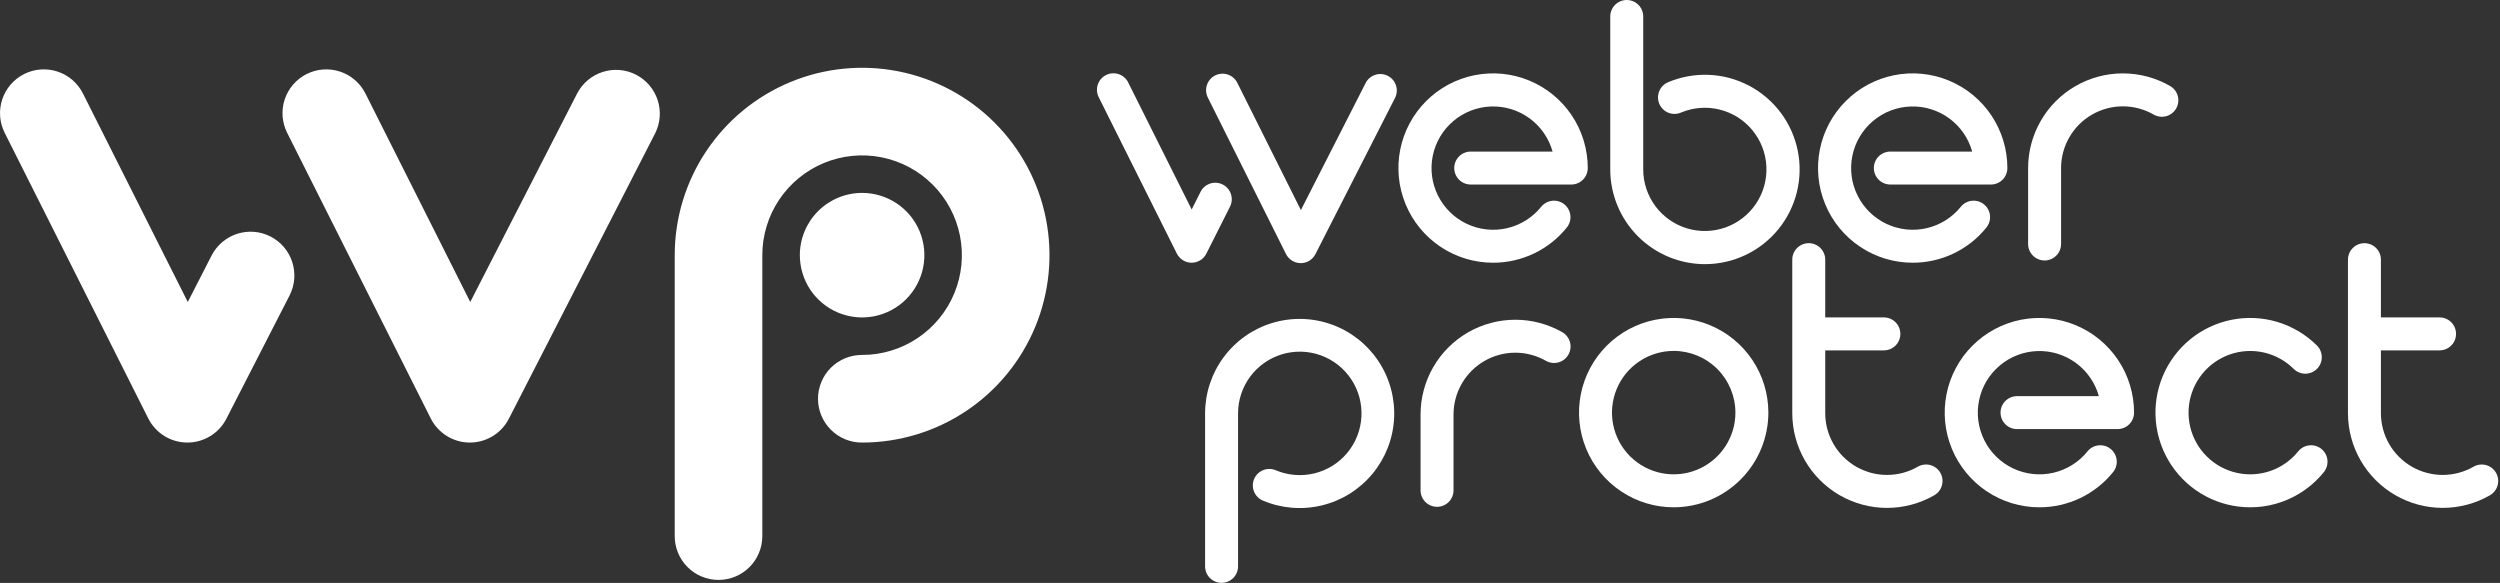
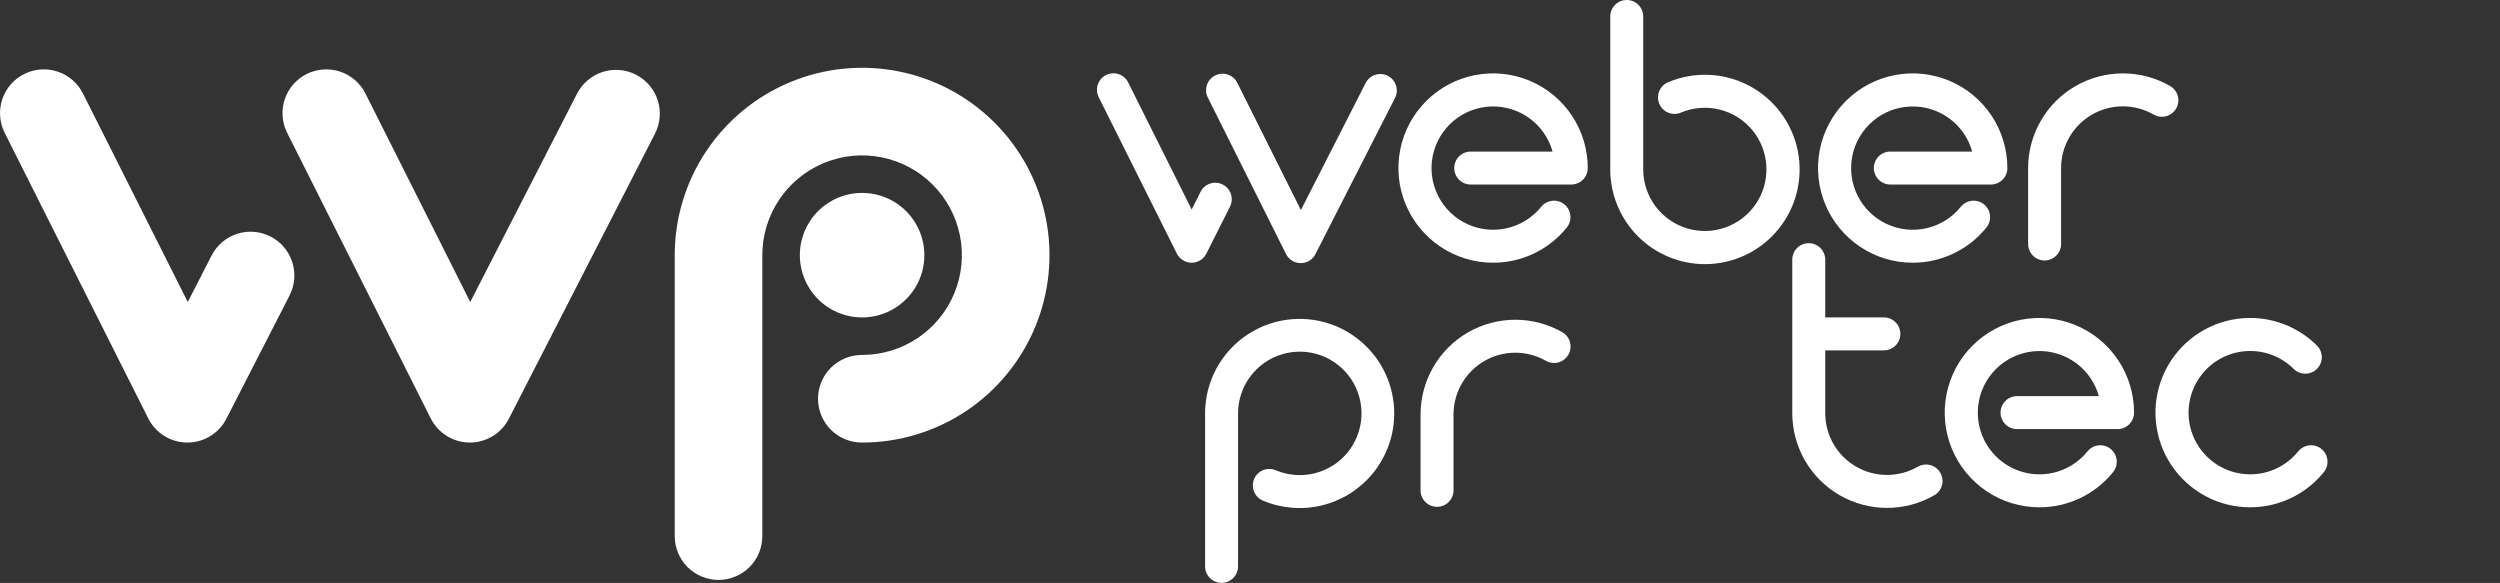
<svg xmlns="http://www.w3.org/2000/svg" width="1248" height="291" viewBox="0 0 1248 291" fill="none">
  <rect x="0" y="0" width="1248" height="291" fill="#333333" stroke="none" />
  <path d="M430.365 96.296C436.513 96.296 442.522 98.119 447.634 101.535C452.745 104.95 456.73 109.804 459.082 115.484C461.435 121.164 462.051 127.413 460.852 133.443C459.653 139.472 456.693 145.011 452.346 149.358C448 153.706 442.462 156.667 436.432 157.867C430.403 159.067 424.153 158.452 418.473 156.1C412.793 153.748 407.938 149.765 404.522 144.653C401.106 139.542 399.282 133.533 399.281 127.386C399.28 123.303 400.084 119.261 401.646 115.489C403.208 111.717 405.497 108.29 408.384 105.403C411.27 102.516 414.697 100.226 418.469 98.663C422.24 97.101 426.283 96.296 430.365 96.296Z" fill="white" />
  <path d="M358.688 289.496C352.889 289.495 347.329 287.191 343.228 283.091C339.128 278.991 336.825 273.43 336.824 267.632V127.381C336.824 108.88 342.31 90.795 352.588 75.412C362.867 60.029 377.476 48.04 394.568 40.96C411.661 33.88 430.469 32.028 448.614 35.637C466.759 39.246 483.427 48.155 496.508 61.237C509.59 74.319 518.499 90.986 522.109 109.132C525.718 127.277 523.865 146.085 516.786 163.177C509.706 180.269 497.716 194.879 482.334 205.157C466.951 215.435 448.866 220.922 430.365 220.922C427.481 220.941 424.622 220.39 421.952 219.3C419.281 218.21 416.853 216.602 414.807 214.57C412.761 212.537 411.137 210.12 410.029 207.457C408.921 204.795 408.35 201.939 408.35 199.055C408.35 196.171 408.921 193.315 410.029 190.653C411.137 187.99 412.761 185.573 414.807 183.541C416.853 181.508 419.281 179.901 421.952 178.81C424.622 177.72 427.481 177.169 430.365 177.189C440.216 177.188 449.845 174.266 458.036 168.792C466.226 163.319 472.609 155.54 476.379 146.438C480.148 137.337 481.134 127.323 479.211 117.661C477.289 107.999 472.545 99.125 465.579 92.159C458.613 85.194 449.738 80.451 440.077 78.529C430.415 76.608 420.4 77.594 411.299 81.364C402.198 85.134 394.42 91.518 388.947 99.709C383.474 107.9 380.553 117.53 380.553 127.381V267.632C380.552 273.43 378.249 278.991 374.148 283.091C370.048 287.192 364.487 289.495 358.688 289.496Z" fill="white" />
  <path d="M234.559 220.921H234.472C230.434 220.905 226.48 219.771 223.047 217.644C219.615 215.518 216.838 212.482 215.026 208.874L143.35 66.316C142.06 63.75 141.288 60.956 141.078 58.092C140.868 55.228 141.225 52.351 142.126 49.625C143.028 46.899 144.458 44.378 146.335 42.204C148.211 40.031 150.498 38.248 153.063 36.959C155.628 35.669 158.423 34.897 161.286 34.687C164.15 34.477 167.027 34.833 169.753 35.735C172.479 36.637 175.001 38.067 177.174 39.944C179.348 41.82 181.13 44.106 182.42 46.672L234.747 150.752L288.057 46.767C289.367 44.212 291.167 41.94 293.355 40.081C295.543 38.221 298.075 36.81 300.808 35.93C303.541 35.049 306.421 34.715 309.283 34.947C312.145 35.18 314.933 35.973 317.488 37.283C320.044 38.593 322.316 40.393 324.176 42.581C326.035 44.769 327.446 47.301 328.326 50.035C329.207 52.767 329.541 55.647 329.309 58.509C329.076 61.371 328.283 64.159 326.973 66.715L254.02 209.033C252.184 212.613 249.395 215.617 245.962 217.716C242.528 219.814 238.583 220.925 234.559 220.926" fill="white" />
  <path d="M93.548 220.921H93.461C89.423 220.905 85.469 219.771 82.036 217.644C78.603 215.518 75.827 212.482 74.015 208.874L2.338 66.316C1.048 63.75 0.276 60.956 0.065 58.092C-0.145 55.228 0.211 52.351 1.113 49.624C2.015 46.898 3.445 44.376 5.321 42.202C7.197 40.029 9.484 38.246 12.049 36.956C14.614 35.665 17.409 34.893 20.273 34.683C23.137 34.473 26.014 34.829 28.74 35.73C31.466 36.632 33.989 38.062 36.162 39.938C38.336 41.815 40.119 44.101 41.409 46.667L93.736 150.752L105.629 127.558C108.274 122.397 112.861 118.499 118.38 116.72C123.9 114.941 129.9 115.428 135.061 118.073C140.221 120.718 144.12 125.305 145.898 130.825C147.677 136.344 147.19 142.344 144.545 147.505L113.008 209.033C111.172 212.613 108.384 215.618 104.95 217.716C101.517 219.815 97.571 220.925 93.547 220.926" fill="white" />
  <path d="M1123.27 253.243C1115.5 253.244 1107.85 251.329 1101 247.669C1094.15 244.01 1088.31 238.718 1083.99 232.261C1079.67 225.805 1077.01 218.384 1076.24 210.654C1075.47 202.925 1076.62 195.125 1079.58 187.945C1082.55 180.765 1087.24 174.426 1093.23 169.49C1099.23 164.554 1106.35 161.172 1113.97 159.643C1121.58 158.115 1129.46 158.487 1136.9 160.727C1144.33 162.968 1151.11 167.006 1156.61 172.486C1157.38 173.248 1157.99 174.153 1158.4 175.15C1158.82 176.147 1159.03 177.216 1159.04 178.296C1159.04 179.377 1158.83 180.447 1158.42 181.446C1158.01 182.445 1157.41 183.354 1156.64 184.12C1155.88 184.886 1154.98 185.495 1153.98 185.911C1152.98 186.327 1151.91 186.543 1150.83 186.546C1149.75 186.549 1148.68 186.34 1147.68 185.929C1146.69 185.518 1145.78 184.915 1145.01 184.153C1140.91 180.081 1135.75 177.244 1130.11 175.968C1124.47 174.692 1118.59 175.028 1113.14 176.938C1107.68 178.847 1102.88 182.254 1099.27 186.767C1095.66 191.28 1093.39 196.717 1092.73 202.458C1092.06 208.199 1093.03 214.011 1095.51 219.229C1097.99 224.447 1101.9 228.861 1106.77 231.966C1111.64 235.071 1117.29 236.742 1123.07 236.787C1128.85 236.833 1134.52 235.251 1139.45 232.222C1142.43 230.379 1145.08 228.044 1147.28 225.314C1148.66 223.62 1150.65 222.542 1152.82 222.317C1154.99 222.091 1157.16 222.737 1158.86 224.112C1160.55 225.488 1161.63 227.48 1161.85 229.65C1162.08 231.82 1161.43 233.991 1160.06 235.685C1156.7 239.839 1152.66 243.397 1148.11 246.21C1140.65 250.826 1132.04 253.262 1123.27 253.243Z" fill="white" />
  <path d="M1018.06 253.243C1008.71 253.244 999.575 250.472 991.802 245.28C984.03 240.087 977.972 232.706 974.394 224.07C970.817 215.434 969.88 205.931 971.704 196.763C973.527 187.595 978.028 179.174 984.637 172.564C991.246 165.954 999.667 161.452 1008.83 159.628C1018 157.804 1027.51 158.739 1036.14 162.316C1044.78 165.893 1052.16 171.95 1057.35 179.722C1062.55 187.494 1065.32 196.631 1065.32 205.979C1065.32 207.059 1065.11 208.129 1064.69 209.127C1064.28 210.125 1063.67 211.032 1062.91 211.796C1062.15 212.56 1061.24 213.166 1060.24 213.58C1059.24 213.993 1058.17 214.206 1057.09 214.206H1006.89C1004.71 214.206 1002.62 213.339 1001.08 211.796C999.534 210.254 998.668 208.162 998.668 205.981C998.668 203.799 999.534 201.707 1001.08 200.165C1002.62 198.622 1004.71 197.756 1006.89 197.756H1047.75C1045.9 191.104 1041.87 185.269 1036.3 181.188C1030.73 177.106 1023.95 175.016 1017.05 175.252C1010.15 175.488 1003.53 178.037 998.255 182.49C992.978 186.942 989.352 193.04 987.958 199.802C986.565 206.564 987.486 213.598 990.573 219.774C993.659 225.949 998.733 230.908 1004.98 233.852C1011.22 236.797 1018.28 237.556 1025 236.008C1031.73 234.461 1037.75 230.696 1042.08 225.318C1042.76 224.48 1043.6 223.783 1044.54 223.268C1045.49 222.754 1046.54 222.431 1047.61 222.319C1048.68 222.207 1049.77 222.308 1050.81 222.615C1051.84 222.923 1052.81 223.431 1053.64 224.112C1054.48 224.792 1055.18 225.631 1055.69 226.58C1056.21 227.53 1056.53 228.571 1056.64 229.646C1056.76 230.72 1056.65 231.805 1056.35 232.841C1056.04 233.876 1055.53 234.841 1054.85 235.679C1050.42 241.172 1044.82 245.602 1038.45 248.642C1032.08 251.681 1025.12 253.254 1018.06 253.243Z" fill="white" />
  <path d="M745.347 131.153C736 131.152 726.862 128.38 719.09 123.187C711.318 117.993 705.261 110.612 701.684 101.976C698.107 93.34 697.171 83.838 698.995 74.67C700.819 65.502 705.32 57.081 711.93 50.471C718.539 43.862 726.96 39.361 736.128 37.537C745.296 35.713 754.798 36.649 763.434 40.226C772.07 43.803 779.452 49.86 784.645 57.632C789.838 65.404 792.611 74.541 792.611 83.889C792.611 84.969 792.398 86.039 791.985 87.037C791.572 88.035 790.966 88.942 790.202 89.706C789.438 90.47 788.531 91.076 787.532 91.49C786.534 91.903 785.464 92.116 784.384 92.116H734.184C732.003 92.116 729.91 91.249 728.368 89.707C726.825 88.164 725.959 86.072 725.959 83.891C725.959 81.709 726.825 79.617 728.368 78.075C729.91 76.532 732.003 75.666 734.184 75.666H775.046C773.194 69.014 769.16 63.178 763.592 59.096C758.023 55.013 751.244 52.922 744.343 53.157C737.443 53.393 730.822 55.942 725.545 60.394C720.267 64.847 716.641 70.944 715.247 77.707C713.853 84.469 714.774 91.504 717.86 97.68C720.947 103.856 726.021 108.815 732.266 111.76C738.511 114.705 745.565 115.464 752.293 113.916C759.022 112.368 765.035 108.603 769.366 103.226C770.046 102.387 770.885 101.69 771.835 101.176C772.784 100.661 773.826 100.338 774.9 100.226C775.974 100.114 777.06 100.215 778.095 100.522C779.131 100.83 780.095 101.338 780.934 102.019C781.773 102.699 782.469 103.538 782.984 104.487C783.499 105.437 783.821 106.478 783.933 107.553C784.045 108.627 783.945 109.713 783.637 110.748C783.33 111.783 782.821 112.748 782.141 113.587C777.712 119.079 772.108 123.509 765.74 126.548C759.373 129.588 752.405 131.16 745.349 131.15" fill="white" />
  <path d="M954.818 131.153C945.471 131.152 936.333 128.38 928.561 123.187C920.789 117.993 914.732 110.612 911.155 101.976C907.578 93.34 906.642 83.838 908.466 74.67C910.29 65.502 914.791 57.081 921.401 50.471C928.01 43.862 936.431 39.361 945.599 37.537C954.767 35.713 964.269 36.649 972.905 40.226C981.541 43.803 988.923 49.86 994.116 57.632C999.309 65.404 1002.08 74.541 1002.08 83.889C1002.08 84.969 1001.87 86.04 1001.46 87.038C1001.04 88.036 1000.44 88.944 999.671 89.708C998.907 90.472 997.999 91.078 997.001 91.491C996.002 91.904 994.932 92.116 993.851 92.116H943.651C941.469 92.116 939.377 91.249 937.835 89.707C936.292 88.164 935.426 86.072 935.426 83.891C935.426 81.709 936.292 79.617 937.835 78.075C939.377 76.532 941.469 75.666 943.651 75.666H984.513C982.661 69.014 978.626 63.178 973.057 59.097C967.488 55.015 960.709 52.924 953.808 53.16C946.907 53.397 940.287 55.946 935.01 60.399C929.733 64.852 926.107 70.95 924.714 77.713C923.321 84.475 924.242 91.51 927.329 97.686C930.417 103.861 935.491 108.82 941.736 111.764C947.982 114.708 955.036 115.467 961.765 113.918C968.493 112.37 974.506 108.604 978.836 103.226C979.516 102.387 980.355 101.69 981.305 101.176C982.254 100.661 983.296 100.338 984.37 100.226C985.444 100.114 986.53 100.215 987.565 100.522C988.6 100.83 989.565 101.338 990.404 102.019C991.243 102.699 991.939 103.538 992.454 104.487C992.969 105.437 993.291 106.478 993.403 107.553C993.515 108.627 993.415 109.713 993.107 110.748C992.8 111.783 992.291 112.748 991.611 113.587C987.182 119.079 981.578 123.509 975.21 126.548C968.843 129.588 961.875 131.16 954.819 131.15" fill="white" />
  <path d="M851.104 131.865C838.574 131.851 826.56 126.867 817.7 118.007C808.839 109.148 803.855 97.135 803.84 84.605V8.227C803.84 6.045 804.707 3.953 806.25 2.41C807.793 0.867 809.885 0 812.067 0C814.25 0 816.342 0.867 817.885 2.41C819.428 3.953 820.295 6.045 820.295 8.227V84.605C820.306 91.21 822.442 97.637 826.389 102.934C830.335 108.23 835.882 112.116 842.209 114.016C848.535 115.915 855.305 115.728 861.517 113.481C867.729 111.235 873.052 107.048 876.7 101.541C880.347 96.034 882.125 89.499 881.771 82.903C881.416 76.307 878.947 70.001 874.73 64.917C870.513 59.833 864.771 56.241 858.354 54.674C851.937 53.106 845.186 53.646 839.1 56.214C837.09 57.062 834.826 57.078 832.805 56.257C830.784 55.436 829.172 53.846 828.323 51.837C827.474 49.827 827.459 47.563 828.279 45.541C829.1 43.52 830.69 41.908 832.7 41.059C839.151 38.332 846.127 37.072 853.124 37.37C860.122 37.669 866.965 39.519 873.16 42.787C879.355 46.054 884.746 50.657 888.943 56.264C893.141 61.87 896.041 68.339 897.432 75.203C898.824 82.067 898.672 89.155 896.989 95.953C895.306 102.752 892.133 109.091 887.699 114.513C883.266 119.935 877.683 124.304 871.354 127.304C865.026 130.304 858.11 131.86 851.106 131.859" fill="white" />
  <path d="M609.807 290.956C607.625 290.955 605.533 290.088 603.99 288.545C602.447 287.003 601.58 284.91 601.58 282.729V206.355C601.591 196.216 604.866 186.35 610.92 178.217C616.974 170.085 625.486 164.117 635.195 161.198C644.905 158.279 655.296 158.563 664.831 162.009C674.366 165.455 682.539 171.879 688.139 180.331C693.739 188.782 696.469 198.812 695.926 208.937C695.383 219.061 691.594 228.741 685.121 236.544C678.649 244.348 669.835 249.86 659.986 252.266C650.137 254.671 639.775 253.841 630.434 249.9C629.439 249.479 628.537 248.866 627.778 248.096C627.02 247.326 626.421 246.415 626.015 245.414C625.195 243.392 625.212 241.127 626.062 239.117C626.913 237.107 628.526 235.518 630.548 234.698C632.57 233.878 634.835 233.895 636.845 234.746C642.943 237.325 649.709 237.873 656.143 236.307C662.576 234.741 668.334 231.144 672.563 226.05C676.793 220.956 679.269 214.635 679.626 208.024C679.983 201.412 678.201 194.862 674.544 189.342C670.887 183.822 665.55 179.627 659.322 177.378C653.095 175.129 646.309 174.945 639.969 176.854C633.629 178.762 628.072 182.662 624.122 187.976C620.171 193.289 618.037 199.733 618.035 206.355V282.728C618.034 284.909 617.167 287.002 615.625 288.544C614.082 290.087 611.99 290.954 609.808 290.955" fill="white" />
-   <path d="M835.508 253.243C826.16 253.244 817.022 250.473 809.249 245.28C801.477 240.087 795.419 232.705 791.841 224.069C788.264 215.433 787.327 205.93 789.151 196.762C790.974 187.594 795.476 179.172 802.086 172.562C808.696 165.952 817.117 161.451 826.285 159.627C835.454 157.804 844.957 158.74 853.593 162.318C862.229 165.895 869.61 171.953 874.803 179.726C879.996 187.499 882.768 196.637 882.767 205.985C882.752 218.514 877.768 230.526 868.909 239.385C860.049 248.245 848.037 253.229 835.508 253.243ZM835.508 175.175C829.415 175.175 823.459 176.982 818.393 180.367C813.327 183.753 809.379 188.564 807.048 194.193C804.716 199.822 804.106 206.016 805.295 211.992C806.484 217.968 809.418 223.457 813.726 227.765C818.034 232.074 823.524 235.008 829.499 236.196C835.475 237.385 841.669 236.775 847.298 234.444C852.927 232.112 857.739 228.164 861.124 223.098C864.509 218.032 866.317 212.076 866.317 205.984C866.31 197.814 863.062 189.981 857.286 184.204C851.51 178.427 843.677 175.178 835.508 175.171" fill="white" />
  <path d="M1020.66 130.021C1018.48 130.02 1016.39 129.153 1014.84 127.611C1013.3 126.068 1012.43 123.975 1012.43 121.794V83.894C1012.44 75.602 1014.63 67.459 1018.78 60.279C1022.92 53.1 1028.88 47.136 1036.06 42.987C1043.24 38.837 1051.38 36.647 1059.67 36.636C1067.96 36.626 1076.11 38.794 1083.3 42.926C1085.19 44.01 1086.58 45.802 1087.15 47.907C1087.72 50.013 1087.43 52.259 1086.35 54.152C1085.26 56.044 1083.47 57.429 1081.37 58C1079.26 58.572 1077.01 58.283 1075.12 57.199C1070.43 54.5 1065.12 53.081 1059.71 53.085C1054.3 53.088 1048.99 54.514 1044.31 57.219C1039.62 59.923 1035.73 63.812 1033.03 68.495C1030.32 73.178 1028.89 78.49 1028.89 83.899V121.799C1028.89 123.98 1028.02 126.073 1026.48 127.615C1024.94 129.158 1022.84 130.025 1020.66 130.026" fill="white" />
  <path d="M717.37 253.002C715.188 253.002 713.096 252.135 711.553 250.592C710.01 249.049 709.143 246.957 709.143 244.775V206.875C709.15 198.584 711.337 190.439 715.484 183.259C719.631 176.079 725.592 170.115 732.771 165.965C739.95 161.815 748.094 159.625 756.385 159.615C764.677 159.605 772.826 161.775 780.015 165.907C781.866 167.013 783.209 168.802 783.754 170.888C784.3 172.974 784.004 175.191 782.931 177.062C781.859 178.932 780.094 180.306 778.018 180.889C775.942 181.472 773.72 181.216 771.831 180.176C767.144 177.478 761.829 176.059 756.421 176.063C751.013 176.067 745.7 177.493 741.017 180.197C736.333 182.902 732.443 186.791 729.737 191.473C727.031 196.156 725.603 201.468 725.598 206.876V244.776C725.597 246.958 724.73 249.05 723.188 250.593C721.645 252.136 719.553 253.003 717.371 253.003" fill="white" />
  <path d="M968.619 236.022C967.534 234.129 965.742 232.744 963.636 232.173C961.531 231.601 959.284 231.889 957.391 232.973C952.704 235.672 947.389 237.09 941.981 237.087C936.573 237.083 931.26 235.657 926.577 232.953C921.893 230.248 918.003 226.359 915.297 221.676C912.591 216.994 911.163 211.682 911.158 206.273V174.904H940.431C942.612 174.904 944.704 174.038 946.247 172.495C947.789 170.953 948.656 168.861 948.656 166.679C948.656 164.498 947.789 162.406 946.247 160.864C944.704 159.321 942.612 158.454 940.431 158.454H911.157V129.619C911.157 127.437 910.29 125.345 908.747 123.802C907.204 122.259 905.111 121.392 902.929 121.392C900.747 121.392 898.655 122.259 897.112 123.802C895.569 125.345 894.702 127.437 894.702 129.619V206.276C894.708 214.569 896.894 222.714 901.041 229.895C905.187 237.076 911.149 243.04 918.328 247.191C925.507 251.341 933.651 253.531 941.943 253.542C950.235 253.552 958.385 251.382 965.574 247.249C967.466 246.164 968.85 244.371 969.42 242.266C969.991 240.16 969.703 237.914 968.618 236.021" fill="white" />
-   <path d="M1246.01 236.018C1245.48 235.08 1244.76 234.258 1243.91 233.597C1243.05 232.937 1242.07 232.451 1241.03 232.169C1239.99 231.886 1238.9 231.811 1237.83 231.95C1236.76 232.088 1235.72 232.436 1234.79 232.974C1230.1 235.672 1224.78 237.09 1219.38 237.087C1213.97 237.083 1208.66 235.657 1203.97 232.953C1199.29 230.248 1195.4 226.359 1192.69 221.677C1189.99 216.994 1188.56 211.682 1188.55 206.274V174.905H1217.83C1220.01 174.905 1222.11 174.038 1223.65 172.495C1225.19 170.952 1226.06 168.859 1226.06 166.677C1226.06 164.495 1225.19 162.402 1223.65 160.859C1222.11 159.316 1220.01 158.45 1217.83 158.45H1188.55V129.625C1188.55 128.544 1188.34 127.475 1187.93 126.477C1187.51 125.479 1186.91 124.572 1186.14 123.809C1185.38 123.045 1184.47 122.439 1183.47 122.026C1182.48 121.612 1181.41 121.4 1180.33 121.4C1179.25 121.4 1178.18 121.612 1177.18 122.026C1176.18 122.439 1175.27 123.045 1174.51 123.809C1173.75 124.572 1173.14 125.479 1172.73 126.477C1172.31 127.475 1172.1 128.544 1172.1 129.625V206.278C1172.11 214.569 1174.3 222.712 1178.44 229.892C1182.59 237.071 1188.55 243.035 1195.73 247.184C1202.91 251.334 1211.05 253.524 1219.34 253.535C1227.63 253.545 1235.78 251.377 1242.97 247.246C1244.86 246.16 1246.24 244.367 1246.82 242.262C1247.39 240.156 1247.1 237.91 1246.01 236.018" fill="white" />
  <path d="M649.335 131.351H649.301C647.779 131.346 646.288 130.917 644.994 130.115C643.701 129.312 642.655 128.166 641.974 126.804L602.942 48.694C601.967 46.742 601.807 44.483 602.497 42.413C603.188 40.343 604.672 38.632 606.625 37.656C608.577 36.681 610.836 36.52 612.906 37.211C614.977 37.902 616.688 39.386 617.663 41.339L649.407 104.864L681.724 41.444C682.714 39.501 684.436 38.029 686.511 37.355C687.538 37.021 688.621 36.893 689.698 36.977C690.775 37.062 691.825 37.358 692.788 37.848C693.75 38.338 694.607 39.013 695.308 39.835C696.01 40.656 696.543 41.608 696.877 42.635C697.211 43.662 697.339 44.745 697.255 45.822C697.17 46.899 696.874 47.949 696.384 48.911L656.661 126.864C655.973 128.216 654.924 129.35 653.631 130.143C652.338 130.935 650.851 131.354 649.334 131.354" fill="white" />
  <path d="M594.855 131.152H594.845C593.319 131.15 591.823 130.723 590.525 129.92C589.227 129.118 588.177 127.969 587.494 126.605L548.463 48.493C547.488 46.541 547.327 44.282 548.017 42.212C548.708 40.143 550.192 38.432 552.143 37.457C554.094 36.481 556.354 36.321 558.423 37.011C560.493 37.701 562.204 39.185 563.179 41.137L594.884 104.577L599.32 95.757C600.301 93.807 602.015 92.327 604.087 91.642C606.159 90.957 608.418 91.123 610.367 92.104C612.316 93.084 613.796 94.799 614.481 96.871C615.167 98.942 615.001 101.201 614.02 103.151L602.206 126.624C601.519 127.984 600.469 129.128 599.171 129.928C597.873 130.727 596.379 131.151 594.855 131.152Z" fill="white" />
</svg>